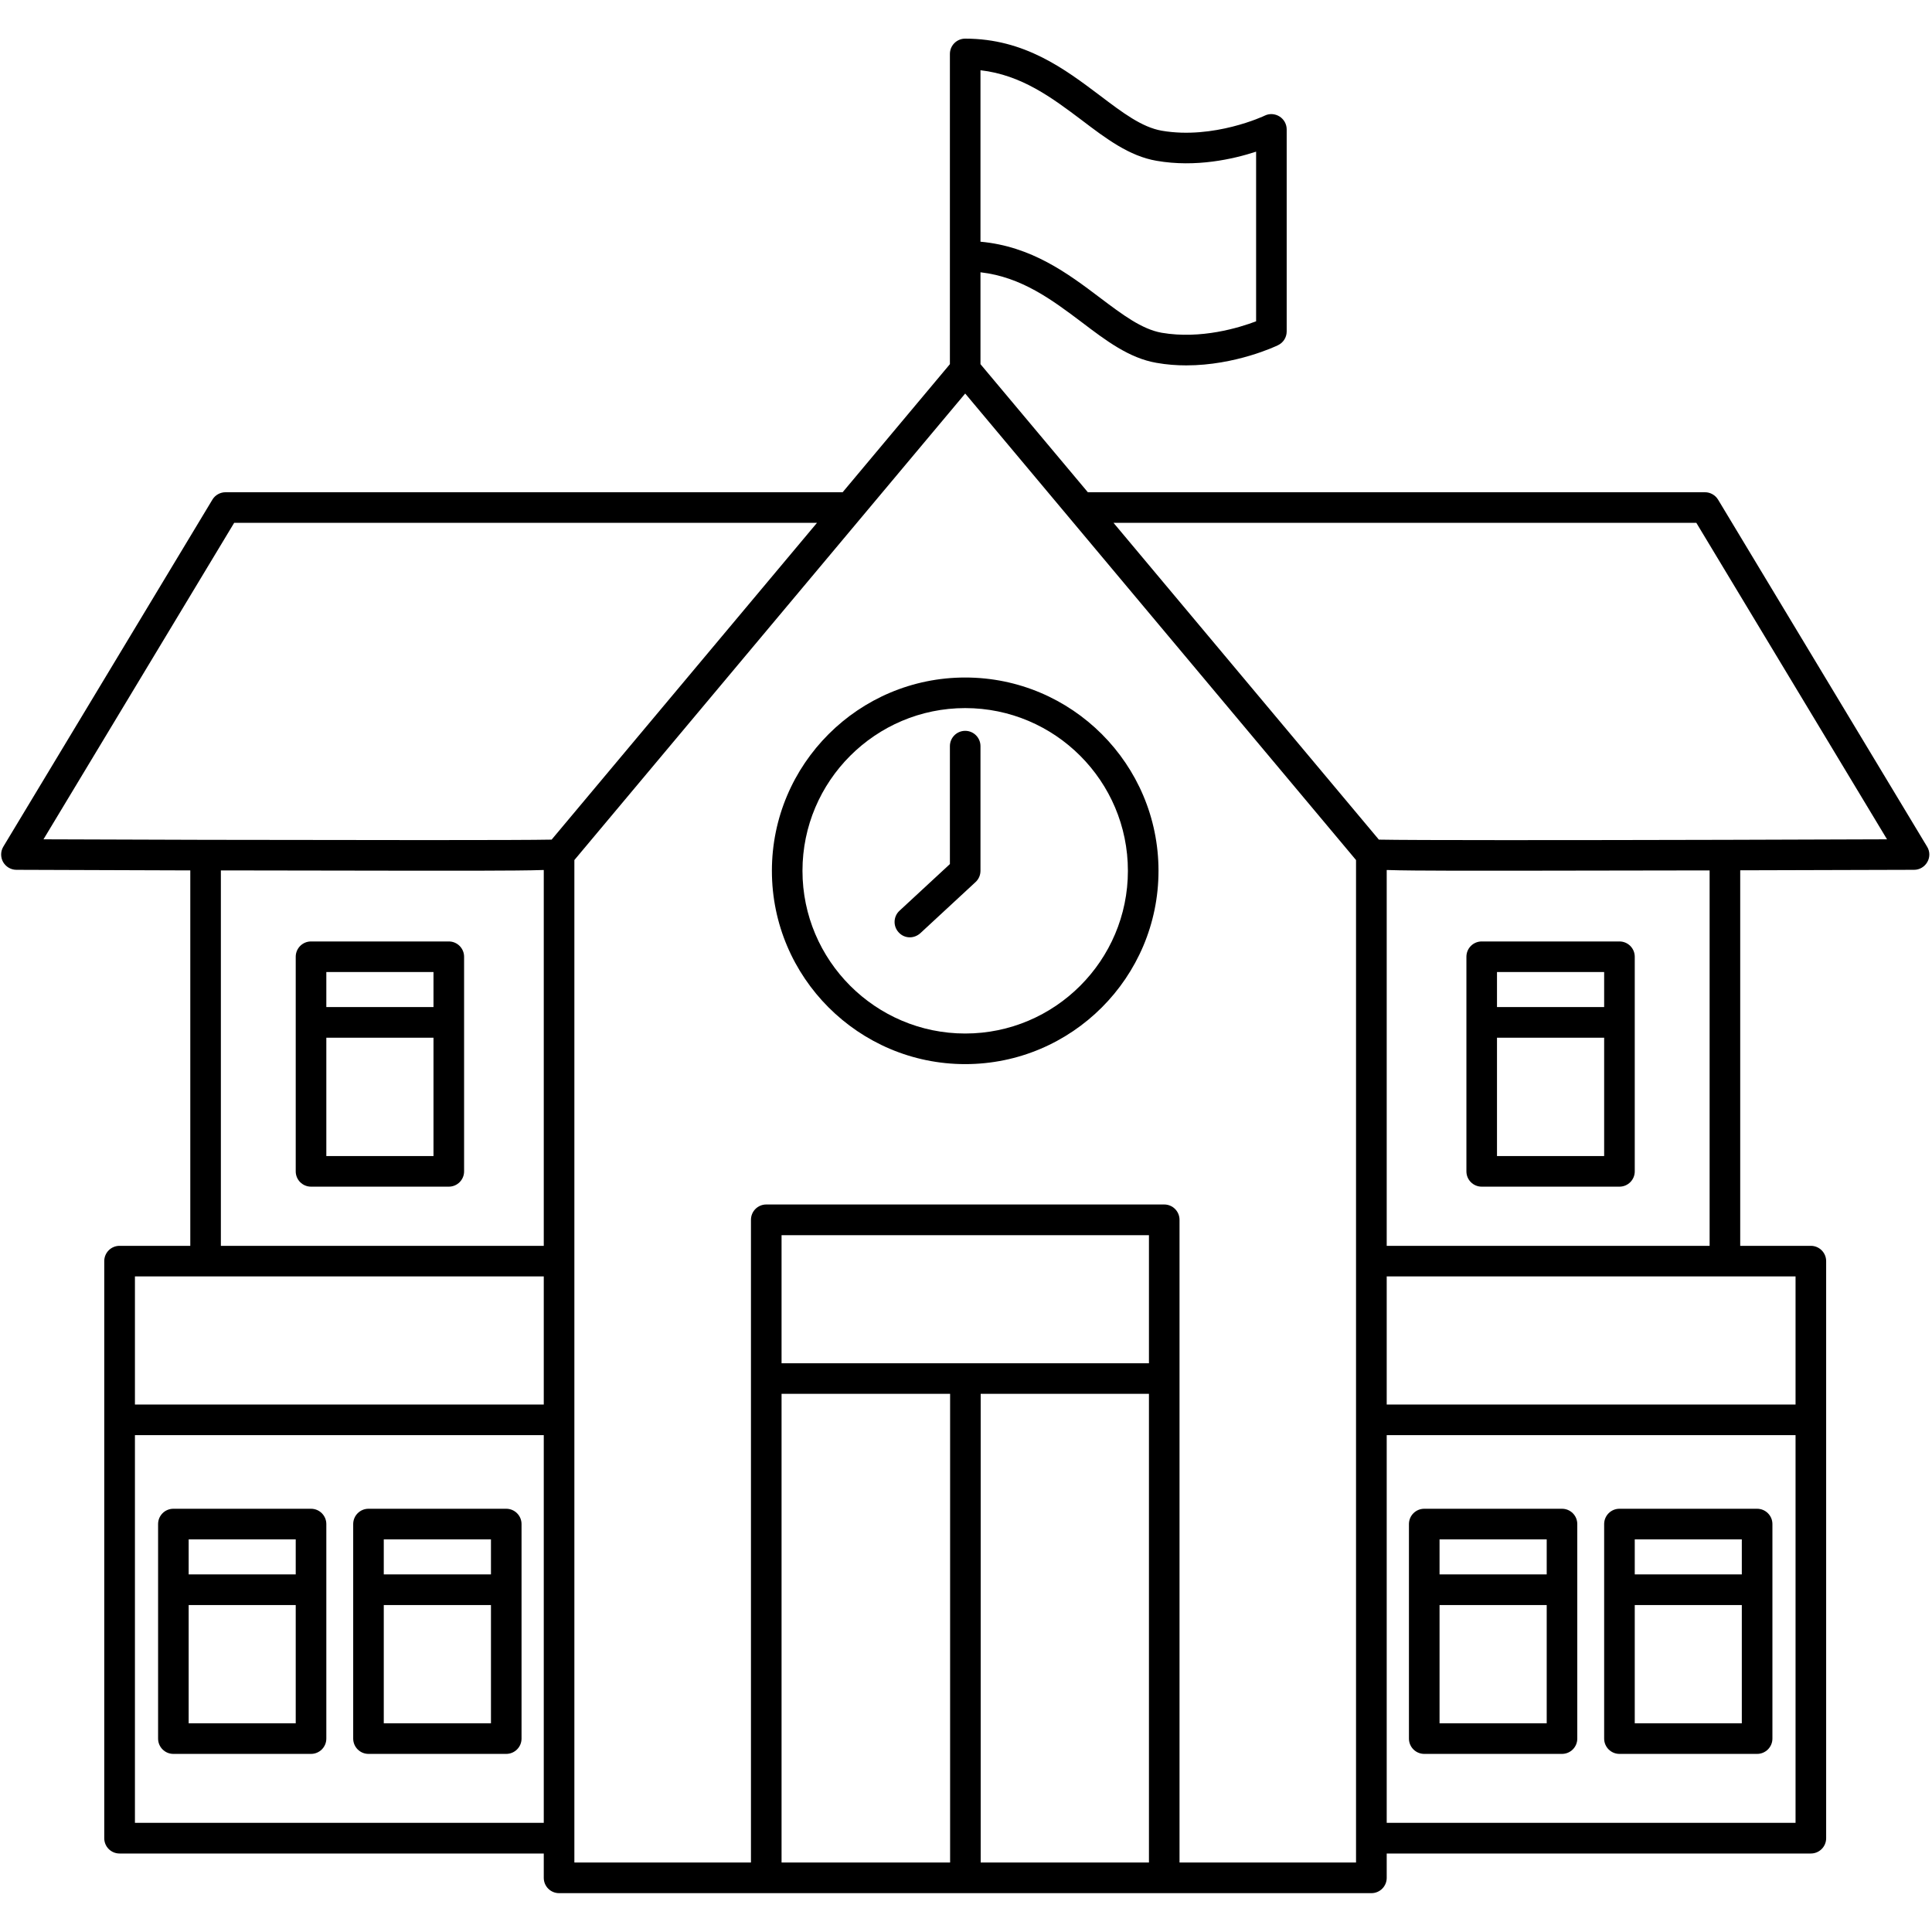
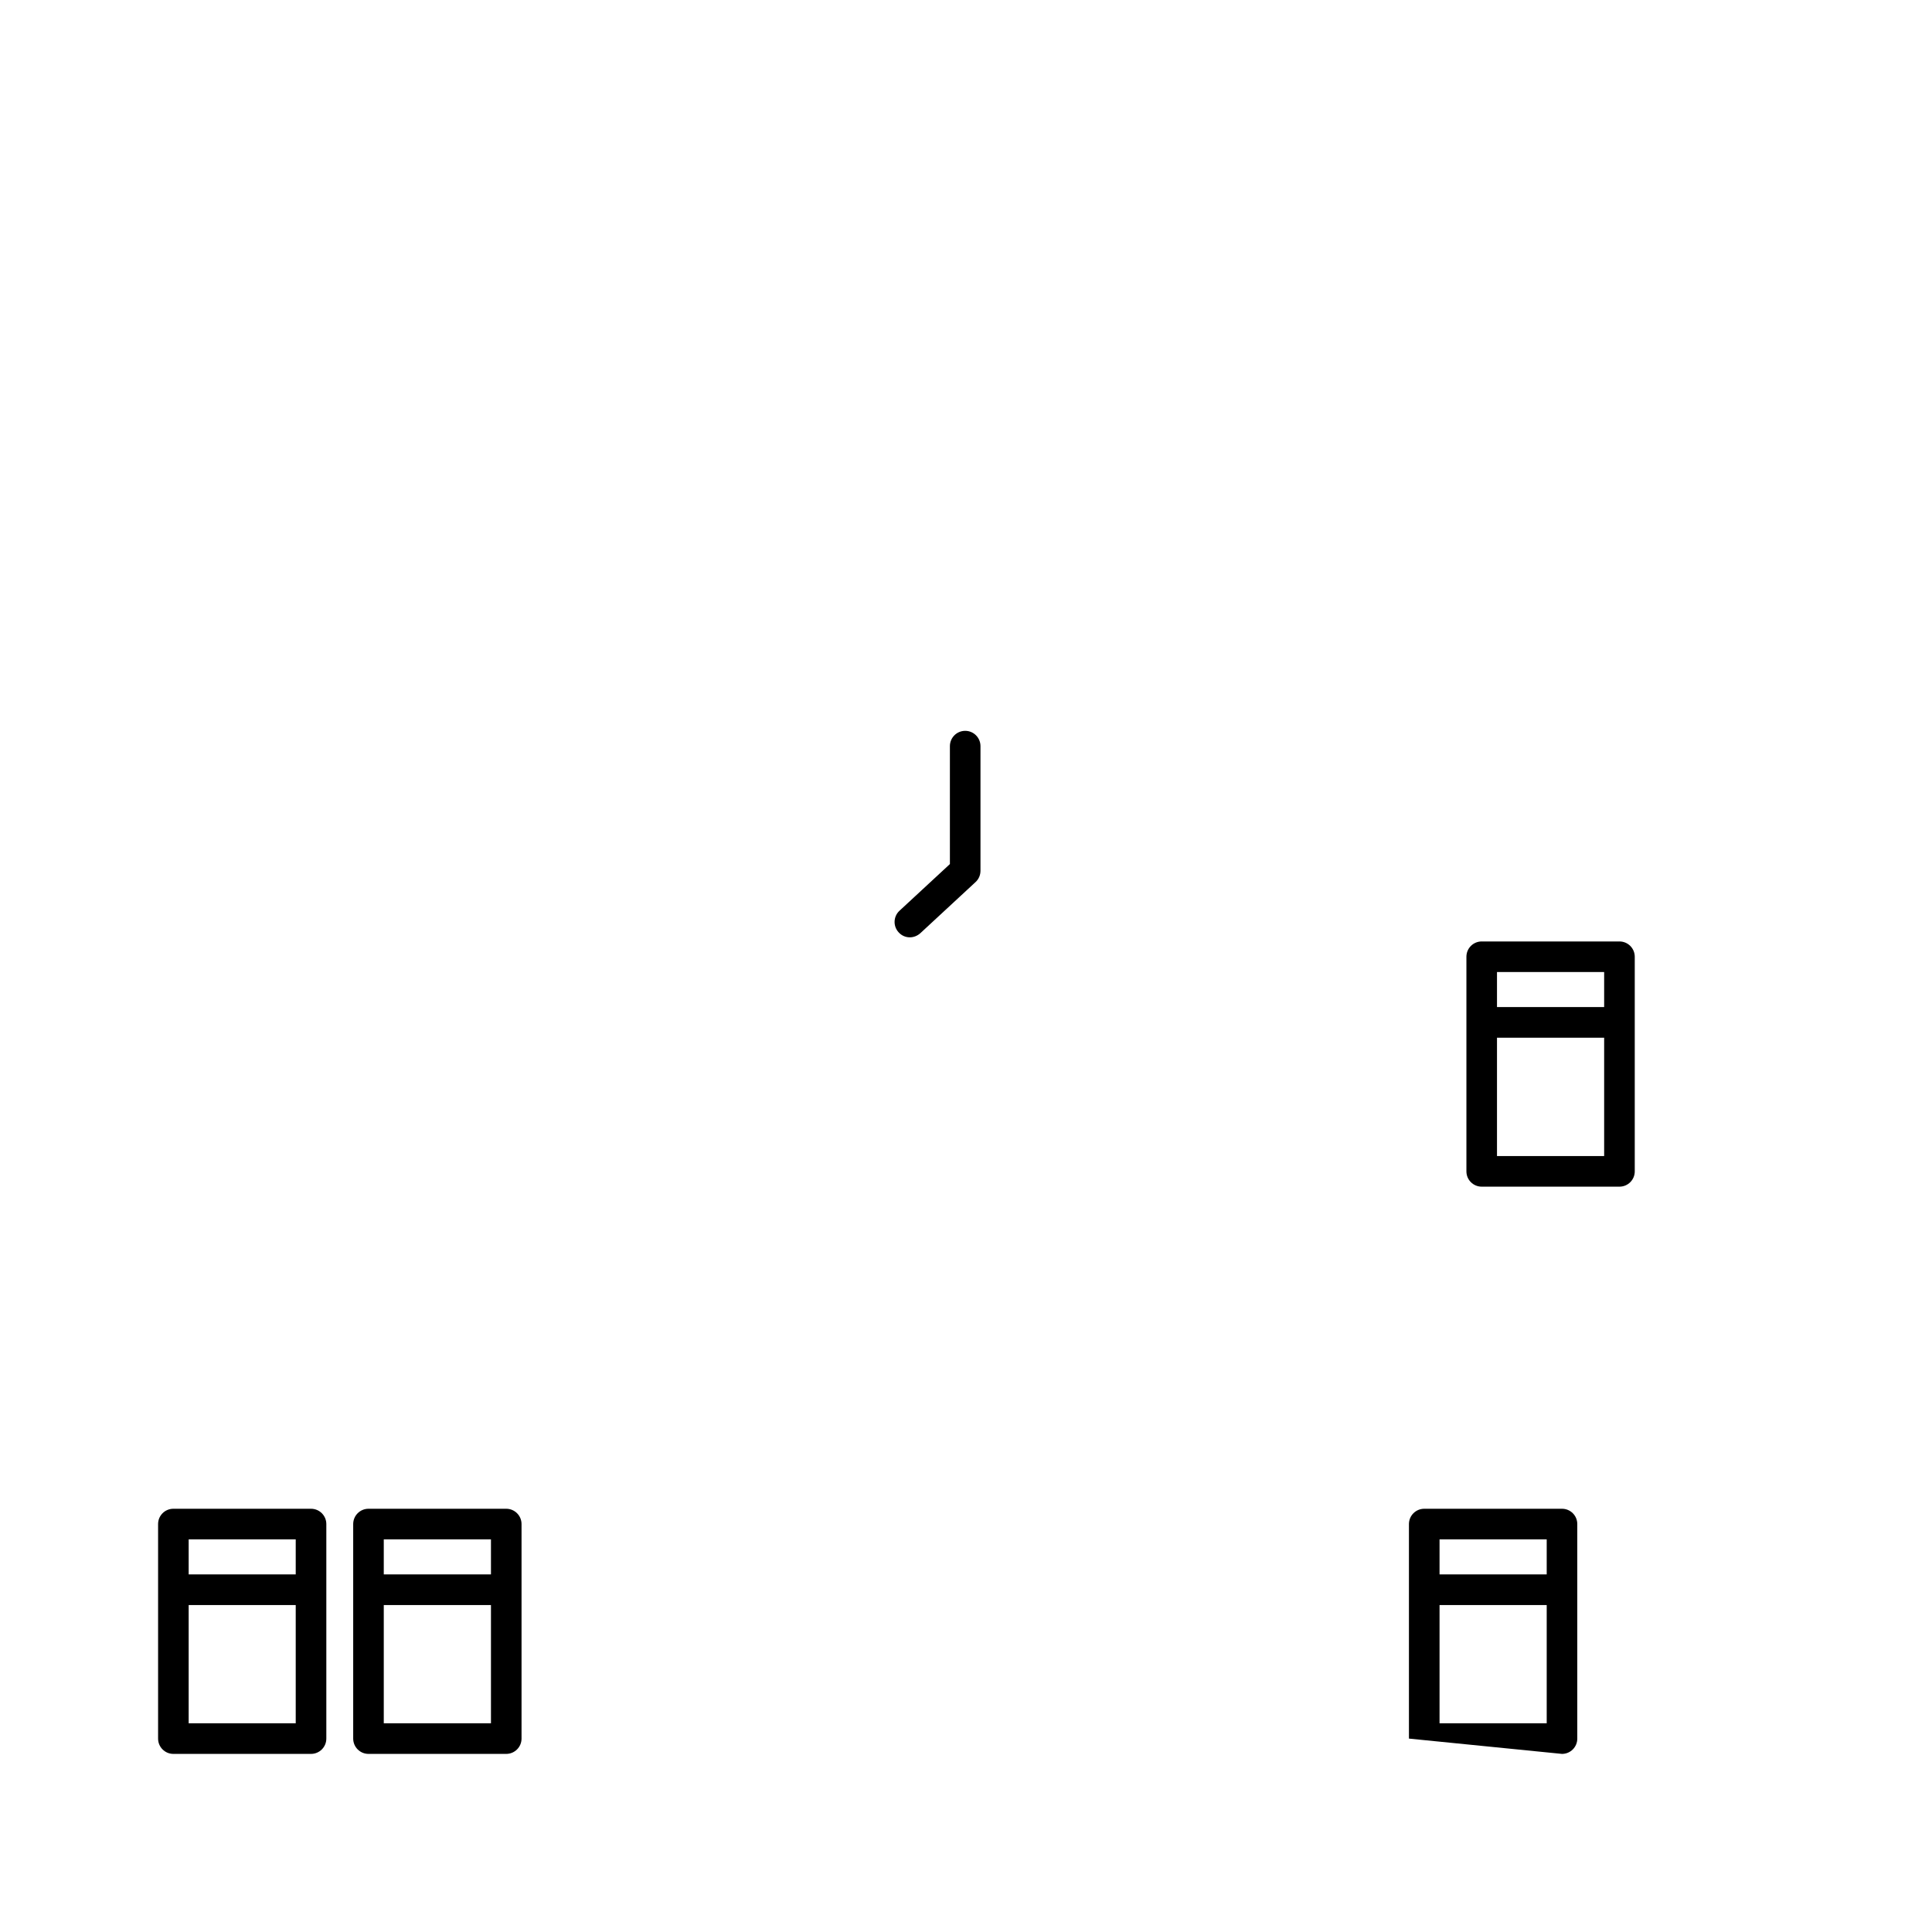
<svg xmlns="http://www.w3.org/2000/svg" width="100" zoomAndPan="magnify" viewBox="0 0 75 75" height="100" preserveAspectRatio="xMidYMid meet" version="1.2">
  <defs>
    <clipPath id="2f8355dad1">
      <path d="M 0 1.5 L 75 1.5 L 75 73.5 L 0 73.5 Z M 0 1.5 " />
    </clipPath>
  </defs>
  <g id="58ea21d3aa">
-     <path style=" stroke:none;fill-rule:nonzero;fill:#000000;fill-opacity:1;" d="M 37.469 26.301 C 33.332 26.301 29.965 29.664 29.965 33.805 C 29.965 37.941 33.332 41.309 37.469 41.309 C 41.609 41.309 44.973 37.941 44.973 33.805 C 44.973 29.664 41.609 26.301 37.469 26.301 Z M 37.469 40.121 C 33.988 40.121 31.152 37.285 31.152 33.805 C 31.152 30.32 33.988 27.488 37.469 27.488 C 40.953 27.488 43.785 30.32 43.785 33.805 C 43.785 37.285 40.953 40.121 37.469 40.121 Z M 37.469 40.121 " />
    <path style=" stroke:none;fill-rule:nonzero;fill:#000000;fill-opacity:1;" d="M 37.469 28.371 C 37.141 28.371 36.875 28.637 36.875 28.965 L 36.875 33.543 L 34.918 35.355 C 34.676 35.578 34.664 35.957 34.887 36.195 C 35.004 36.324 35.16 36.387 35.32 36.387 C 35.465 36.387 35.609 36.332 35.727 36.227 L 37.875 34.238 C 37.996 34.125 38.062 33.969 38.062 33.801 L 38.062 28.965 C 38.062 28.637 37.797 28.371 37.469 28.371 Z M 37.469 28.371 " />
    <path style=" stroke:none;fill-rule:nonzero;fill:#000000;fill-opacity:1;" d="M 12.074 58.57 L 6.73 58.57 C 6.402 58.57 6.137 58.836 6.137 59.164 L 6.137 67.492 C 6.137 67.82 6.402 68.086 6.73 68.086 L 12.074 68.086 C 12.402 68.086 12.668 67.82 12.668 67.492 L 12.668 59.164 C 12.668 58.836 12.402 58.57 12.074 58.57 Z M 11.48 59.758 L 11.48 61.117 L 7.324 61.117 L 7.324 59.758 Z M 7.324 66.898 L 7.324 62.309 L 11.48 62.309 L 11.48 66.898 Z M 7.324 66.898 " />
    <path style=" stroke:none;fill-rule:nonzero;fill:#000000;fill-opacity:1;" d="M 19.652 58.57 L 14.305 58.57 C 13.977 58.57 13.711 58.836 13.711 59.164 L 13.711 67.492 C 13.711 67.82 13.977 68.086 14.305 68.086 L 19.652 68.086 C 19.98 68.086 20.246 67.82 20.246 67.492 L 20.246 59.164 C 20.246 58.836 19.98 58.57 19.652 58.57 Z M 19.059 59.758 L 19.059 61.117 L 14.898 61.117 L 14.898 59.758 Z M 14.898 66.898 L 14.898 62.309 L 19.059 62.309 L 19.059 66.898 Z M 14.898 66.898 " />
-     <path style=" stroke:none;fill-rule:nonzero;fill:#000000;fill-opacity:1;" d="M 17.422 36.547 L 12.074 36.547 C 11.746 36.547 11.48 36.812 11.48 37.141 L 11.48 45.473 C 11.48 45.801 11.746 46.066 12.074 46.066 L 17.422 46.066 C 17.75 46.066 18.016 45.801 18.016 45.473 L 18.016 37.141 C 18.016 36.812 17.75 36.547 17.422 36.547 Z M 16.828 37.734 L 16.828 39.094 L 12.668 39.094 L 12.668 37.734 Z M 12.668 44.879 L 12.668 40.285 L 16.828 40.285 L 16.828 44.879 Z M 12.668 44.879 " />
    <g clip-rule="nonzero" clip-path="url(#2f8355dad1)">
-       <path style=" stroke:none;fill-rule:nonzero;fill:#000000;fill-opacity:1;" d="M 74.809 32.867 L 66.695 19.395 C 66.586 19.219 66.395 19.109 66.188 19.109 L 42.23 19.109 L 38.062 14.137 L 38.062 10.57 C 39.66 10.754 40.84 11.641 41.988 12.504 C 42.938 13.227 43.84 13.906 44.898 14.086 C 45.289 14.156 45.676 14.184 46.051 14.184 C 47.961 14.184 49.531 13.441 49.609 13.402 C 49.816 13.305 49.949 13.098 49.949 12.867 L 49.949 5.023 C 49.949 4.82 49.844 4.629 49.668 4.52 C 49.496 4.414 49.281 4.398 49.098 4.488 C 49.078 4.5 47.117 5.422 45.098 5.074 C 44.324 4.938 43.574 4.371 42.703 3.711 C 41.328 2.676 39.773 1.5 37.469 1.5 C 37.141 1.5 36.875 1.766 36.875 2.094 L 36.875 14.137 L 32.711 19.109 L 8.754 19.109 C 8.547 19.109 8.352 19.219 8.246 19.395 L 0.129 32.867 C 0.02 33.047 0.016 33.277 0.121 33.465 C 0.227 33.648 0.422 33.766 0.637 33.766 C 0.637 33.766 3.645 33.777 7.387 33.789 L 7.387 48.363 L 4.641 48.363 C 4.312 48.363 4.047 48.629 4.047 48.957 L 4.047 71.359 C 4.047 71.688 4.312 71.953 4.641 71.953 L 21.109 71.953 L 21.109 72.898 C 21.109 73.227 21.375 73.492 21.703 73.492 L 53.238 73.492 C 53.566 73.492 53.832 73.227 53.832 72.898 L 53.832 71.953 L 70.297 71.953 C 70.625 71.953 70.891 71.688 70.891 71.359 L 70.891 48.957 C 70.891 48.629 70.625 48.363 70.297 48.363 L 67.555 48.363 L 67.555 33.785 C 71.297 33.777 74.305 33.766 74.305 33.766 C 74.52 33.766 74.715 33.648 74.82 33.461 C 74.926 33.277 74.922 33.047 74.809 32.867 Z M 44.898 6.242 C 46.418 6.508 47.879 6.176 48.762 5.887 L 48.762 12.473 C 48.113 12.719 46.625 13.18 45.098 12.918 C 44.324 12.781 43.574 12.215 42.703 11.559 C 41.453 10.613 40.043 9.562 38.062 9.383 L 38.062 2.727 C 39.66 2.91 40.84 3.797 41.988 4.66 C 42.938 5.383 43.84 6.062 44.898 6.242 Z M 9.09 20.297 L 31.715 20.297 L 21.414 32.594 C 20.168 32.621 14.125 32.613 7.98 32.602 C 5.824 32.594 3.66 32.59 1.688 32.582 Z M 8.574 33.789 C 9.422 33.793 10.293 33.793 11.168 33.793 C 12.969 33.797 14.77 33.801 16.359 33.801 C 17.094 33.801 17.785 33.801 18.41 33.801 C 19.699 33.797 20.543 33.793 21.109 33.773 L 21.109 48.363 L 8.574 48.363 Z M 21.109 49.551 L 21.109 54.523 L 5.238 54.523 L 5.238 49.551 Z M 5.238 70.762 L 5.238 55.711 L 21.109 55.711 L 21.109 70.762 Z M 44.602 52.922 L 30.34 52.922 L 30.34 47.949 L 44.602 47.949 Z M 30.34 54.109 L 36.883 54.109 L 36.883 72.301 L 30.34 72.301 Z M 38.07 72.301 L 38.07 54.109 L 44.602 54.109 L 44.602 72.301 Z M 52.641 72.301 L 45.789 72.301 L 45.789 47.355 C 45.789 47.023 45.523 46.758 45.195 46.758 L 29.746 46.758 C 29.418 46.758 29.152 47.023 29.152 47.355 L 29.152 72.301 L 22.297 72.301 L 22.297 33.387 L 37.469 15.277 L 52.641 33.387 Z M 53.832 70.762 L 53.832 55.711 L 69.703 55.711 L 69.703 70.762 Z M 69.703 54.523 L 53.832 54.523 L 53.832 49.551 L 69.703 49.551 Z M 66.367 48.363 L 53.832 48.363 L 53.832 33.773 C 54.398 33.793 55.242 33.797 56.531 33.801 C 57.156 33.801 57.844 33.801 58.582 33.801 C 60.172 33.801 61.973 33.797 63.773 33.793 C 64.645 33.793 65.516 33.793 66.367 33.789 Z M 66.961 32.602 C 66.957 32.602 66.957 32.602 66.957 32.602 C 60.816 32.617 54.773 32.621 53.527 32.594 L 43.227 20.297 L 65.852 20.297 L 73.254 32.582 C 71.277 32.59 69.113 32.594 66.961 32.602 Z M 66.961 32.602 " />
-     </g>
-     <path style=" stroke:none;fill-rule:nonzero;fill:#000000;fill-opacity:1;" d="M 68.211 58.57 L 62.867 58.57 C 62.539 58.57 62.273 58.836 62.273 59.164 L 62.273 67.492 C 62.273 67.82 62.539 68.086 62.867 68.086 L 68.211 68.086 C 68.539 68.086 68.805 67.82 68.805 67.492 L 68.805 59.164 C 68.805 58.836 68.539 58.57 68.211 58.57 Z M 67.617 59.758 L 67.617 61.117 L 63.461 61.117 L 63.461 59.758 Z M 63.461 66.898 L 63.461 62.309 L 67.617 62.309 L 67.617 66.898 Z M 63.461 66.898 " />
-     <path style=" stroke:none;fill-rule:nonzero;fill:#000000;fill-opacity:1;" d="M 60.637 58.57 L 55.289 58.57 C 54.961 58.57 54.695 58.836 54.695 59.164 L 54.695 67.492 C 54.695 67.82 54.961 68.086 55.289 68.086 L 60.637 68.086 C 60.965 68.086 61.23 67.82 61.23 67.492 L 61.23 59.164 C 61.23 58.836 60.965 58.57 60.637 58.57 Z M 60.043 59.758 L 60.043 61.117 L 55.883 61.117 L 55.883 59.758 Z M 55.883 66.898 L 55.883 62.309 L 60.043 62.309 L 60.043 66.898 Z M 55.883 66.898 " />
+       </g>
+     <path style=" stroke:none;fill-rule:nonzero;fill:#000000;fill-opacity:1;" d="M 60.637 58.57 L 55.289 58.57 C 54.961 58.57 54.695 58.836 54.695 59.164 L 54.695 67.492 L 60.637 68.086 C 60.965 68.086 61.23 67.82 61.23 67.492 L 61.23 59.164 C 61.23 58.836 60.965 58.57 60.637 58.57 Z M 60.043 59.758 L 60.043 61.117 L 55.883 61.117 L 55.883 59.758 Z M 55.883 66.898 L 55.883 62.309 L 60.043 62.309 L 60.043 66.898 Z M 55.883 66.898 " />
    <path style=" stroke:none;fill-rule:nonzero;fill:#000000;fill-opacity:1;" d="M 62.867 36.547 L 57.52 36.547 C 57.191 36.547 56.926 36.812 56.926 37.141 L 56.926 45.473 C 56.926 45.801 57.191 46.066 57.52 46.066 L 62.867 46.066 C 63.195 46.066 63.461 45.801 63.461 45.473 L 63.461 37.141 C 63.461 36.812 63.195 36.547 62.867 36.547 Z M 62.273 37.734 L 62.273 39.094 L 58.113 39.094 L 58.113 37.734 Z M 58.113 44.879 L 58.113 40.285 L 62.273 40.285 L 62.273 44.879 Z M 58.113 44.879 " />
  </g>
</svg>